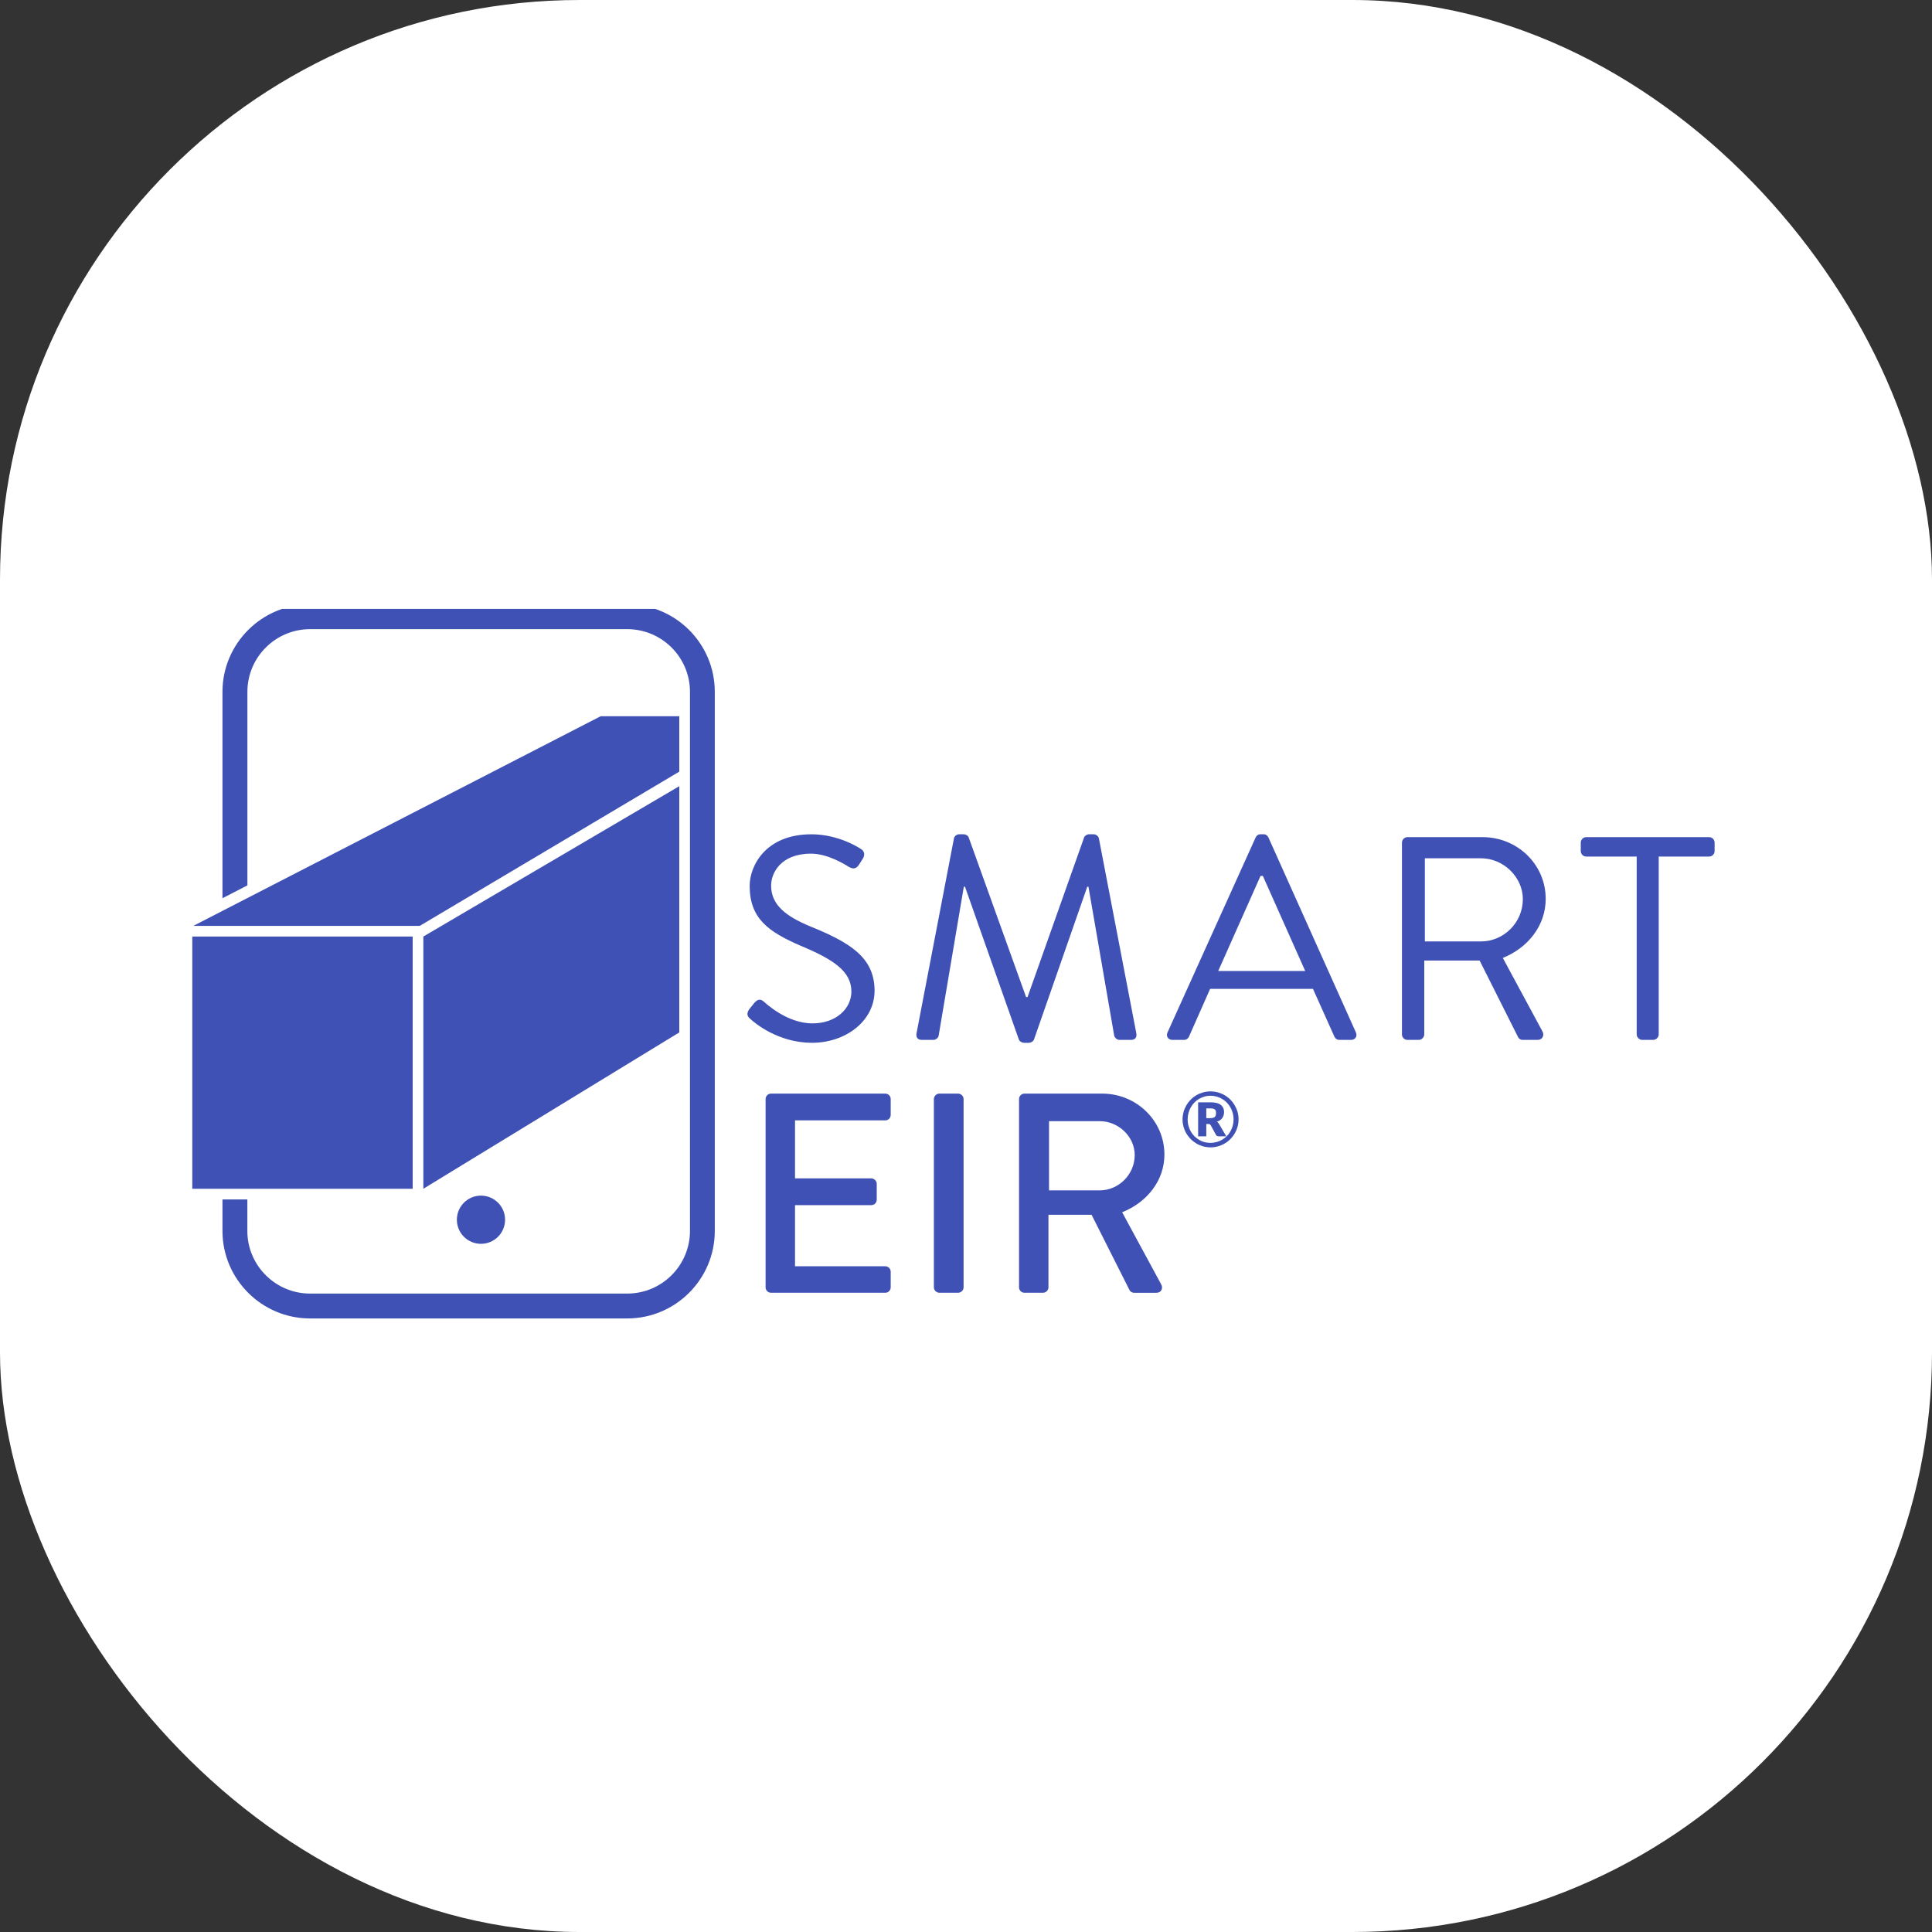
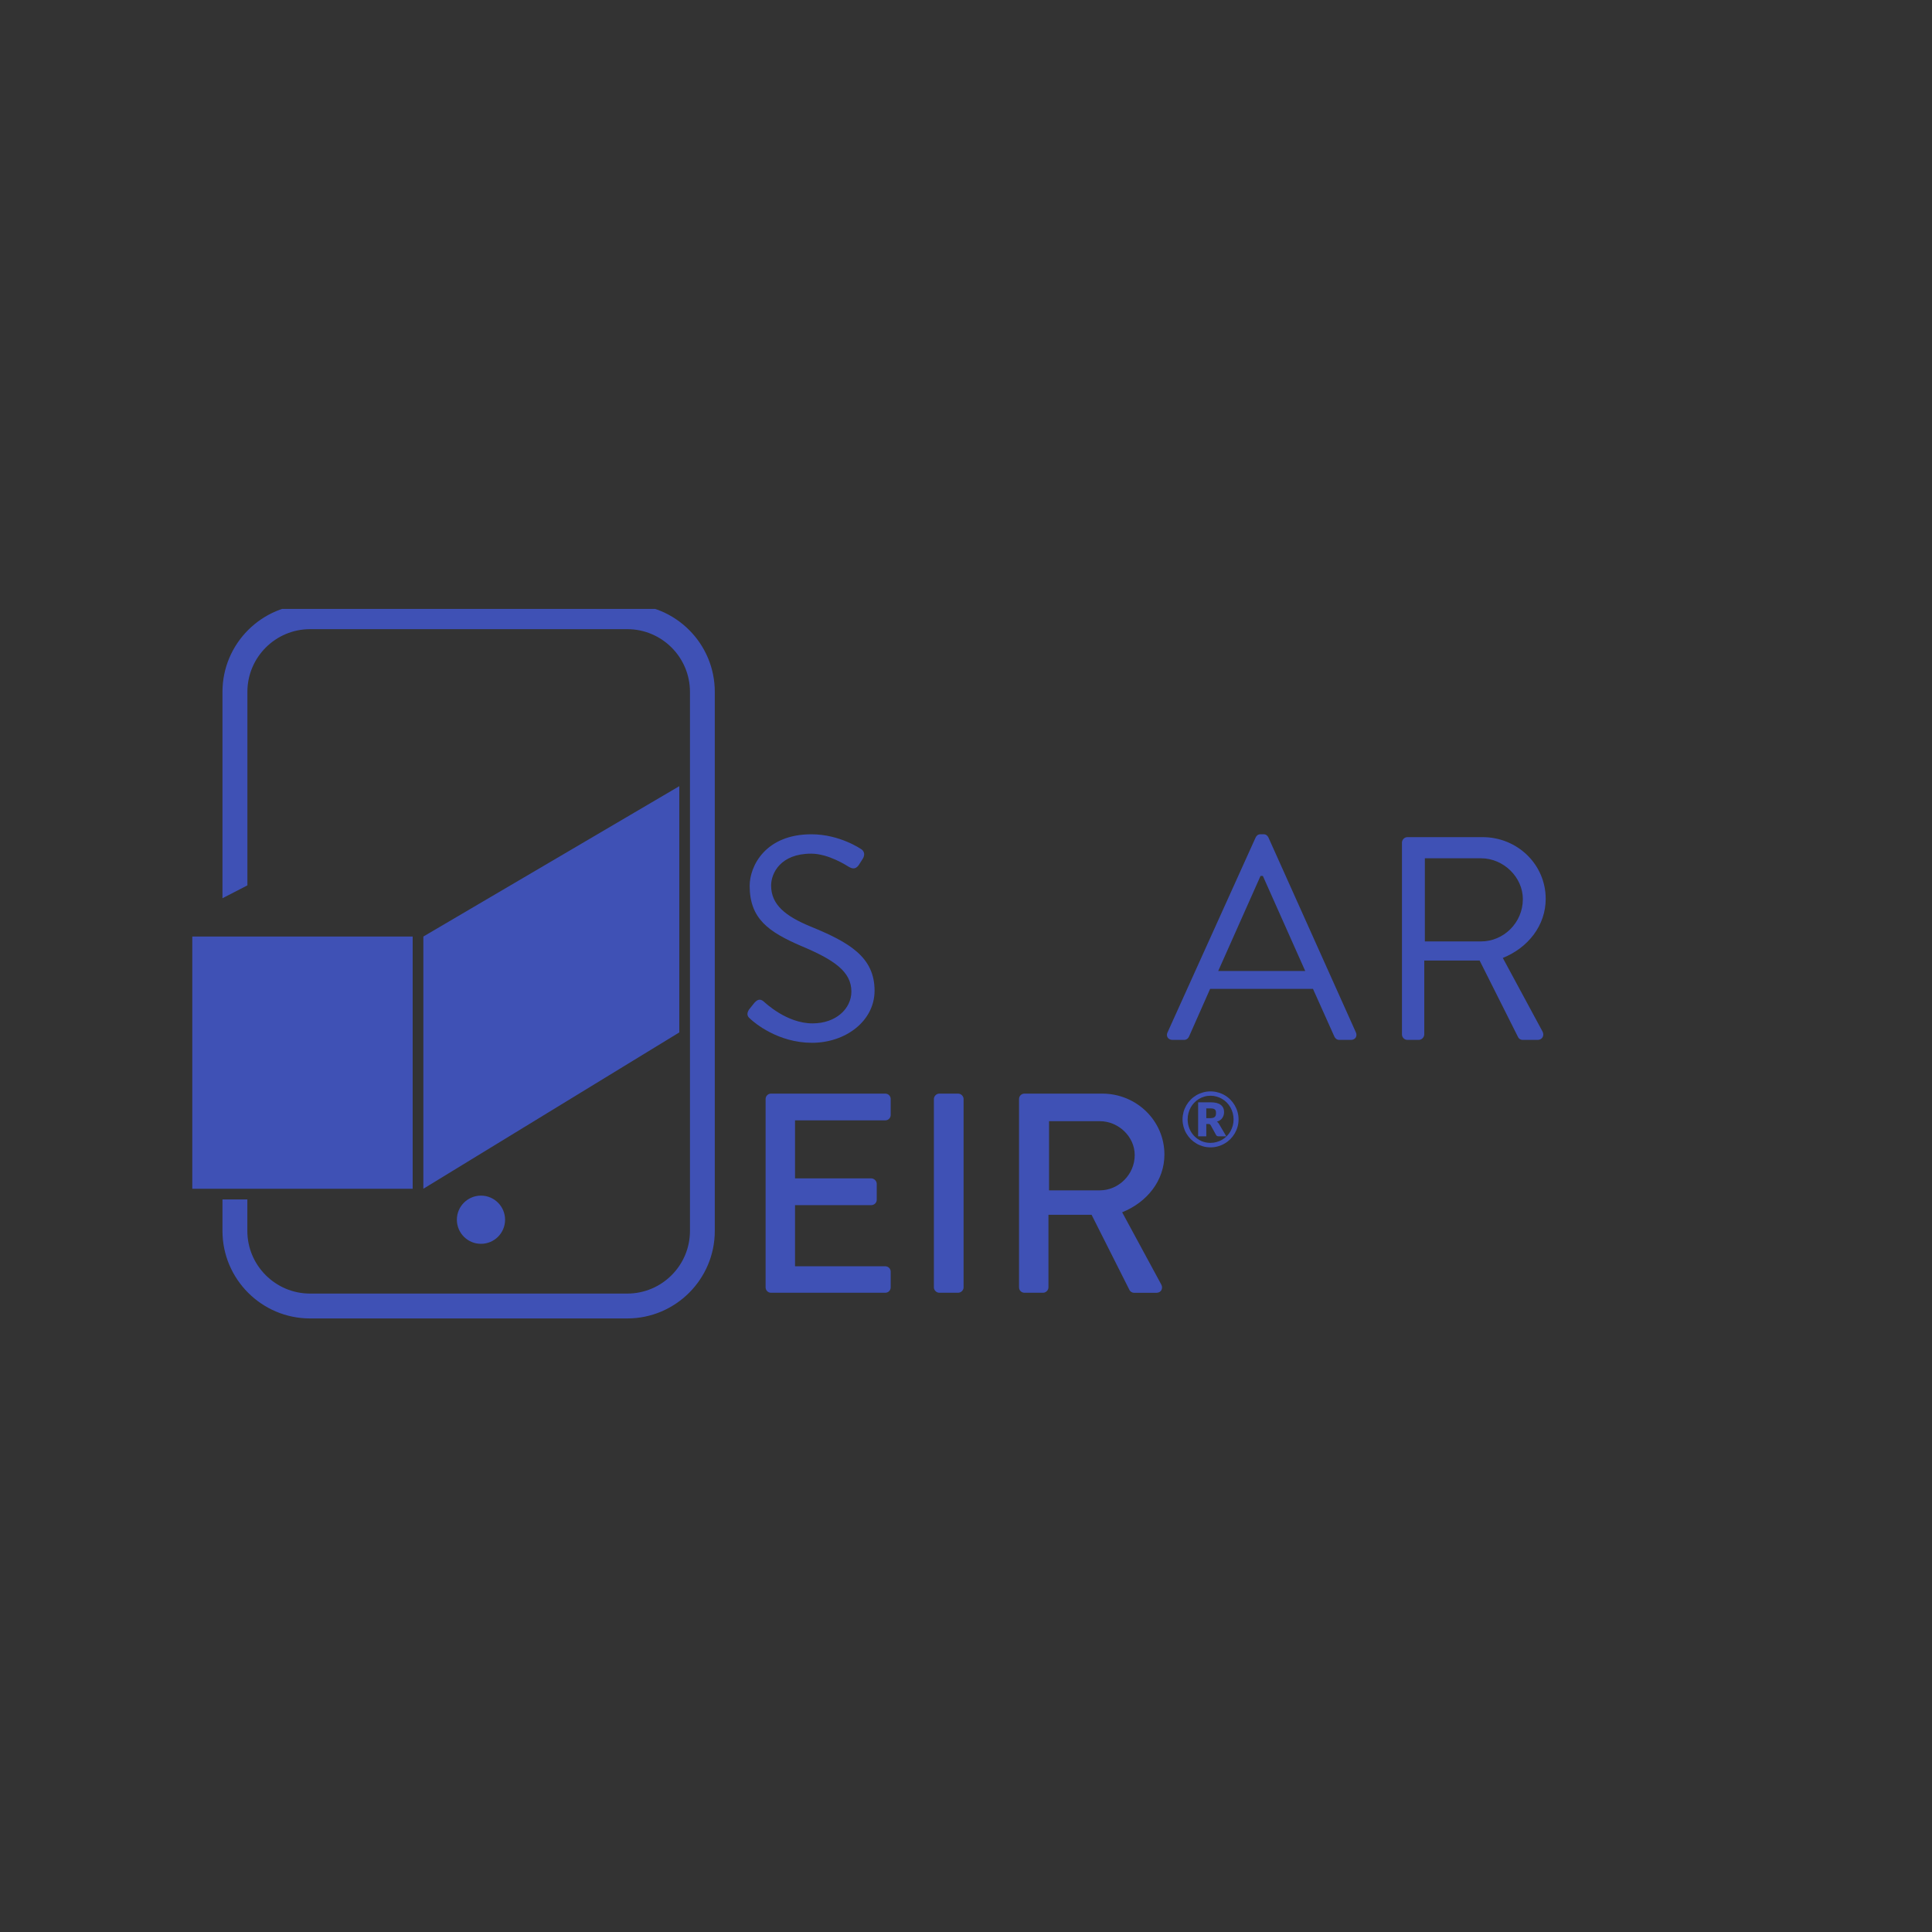
<svg xmlns="http://www.w3.org/2000/svg" width="40" height="40" viewBox="0 0 40 40" fill="none">
  <rect x="0" y="0" width="40" height="40" fill="#333333" stroke="none" />
-   <rect width="40" height="40" rx="12" fill="white" />
  <g clip-path="url(#clip0_4708_2115)">
    <path d="M15.509 20.9C15.539 20.865 15.569 20.822 15.599 20.787C15.659 20.709 15.725 20.661 15.809 20.733C15.851 20.768 16.288 21.188 16.823 21.188C17.309 21.188 17.627 20.882 17.627 20.529C17.627 20.115 17.267 19.869 16.577 19.581C15.917 19.294 15.521 19.024 15.521 18.34C15.521 17.932 15.845 17.273 16.799 17.273C17.387 17.273 17.825 17.578 17.825 17.578C17.861 17.596 17.933 17.668 17.861 17.782C17.837 17.818 17.813 17.86 17.789 17.896C17.735 17.98 17.675 18.004 17.579 17.95C17.537 17.926 17.159 17.674 16.793 17.674C16.157 17.674 15.965 18.082 15.965 18.334C15.965 18.736 16.271 18.97 16.775 19.18C17.585 19.51 18.107 19.815 18.107 20.511C18.107 21.135 17.513 21.59 16.811 21.59C16.108 21.59 15.622 21.176 15.544 21.104C15.496 21.062 15.436 21.015 15.508 20.9H15.509Z" fill="#3F51B5" />
-     <path d="M19.75 17.356C19.762 17.308 19.81 17.273 19.858 17.273H19.954C19.997 17.273 20.044 17.302 20.056 17.339L21.244 20.643H21.274L22.445 17.339C22.456 17.303 22.504 17.273 22.547 17.273H22.643C22.691 17.273 22.739 17.308 22.751 17.356L23.525 21.386C23.543 21.47 23.507 21.53 23.417 21.53H23.177C23.129 21.53 23.081 21.488 23.069 21.446L22.535 18.358H22.511L21.407 21.524C21.395 21.56 21.341 21.59 21.305 21.59H21.197C21.161 21.59 21.107 21.56 21.095 21.524L19.979 18.358H19.955L19.433 21.446C19.427 21.488 19.373 21.53 19.325 21.53H19.085C18.995 21.53 18.959 21.47 18.977 21.386L19.751 17.356H19.75Z" fill="#3F51B5" />
    <path d="M24.173 21.374L25.997 17.338C26.015 17.302 26.045 17.272 26.099 17.272H26.159C26.212 17.272 26.242 17.302 26.261 17.338L28.072 21.374C28.108 21.452 28.061 21.53 27.97 21.53H27.73C27.676 21.53 27.641 21.494 27.628 21.464L27.184 20.474H25.054L24.616 21.464C24.604 21.494 24.568 21.53 24.514 21.53H24.274C24.184 21.53 24.136 21.452 24.172 21.374H24.173ZM27.023 20.103C26.729 19.449 26.441 18.79 26.146 18.135H26.098L25.222 20.103H27.022H27.023Z" fill="#3F51B5" />
    <path d="M29.026 17.446C29.026 17.387 29.075 17.332 29.14 17.332H30.695C31.415 17.332 32.002 17.896 32.002 18.61C32.002 19.162 31.636 19.623 31.114 19.833L31.936 21.356C31.978 21.434 31.936 21.53 31.834 21.53H31.528C31.474 21.53 31.444 21.5 31.432 21.476L30.634 19.887H29.488V21.416C29.488 21.476 29.434 21.53 29.374 21.53H29.14C29.074 21.53 29.026 21.476 29.026 21.416V17.447L29.026 17.446ZM30.665 19.491C31.127 19.491 31.529 19.107 31.529 18.615C31.529 18.16 31.127 17.77 30.665 17.77H29.5V19.491H30.665V19.491Z" fill="#3F51B5" />
-     <path d="M33.886 17.734H32.842C32.776 17.734 32.728 17.68 32.728 17.62V17.446C32.728 17.387 32.776 17.332 32.842 17.332H35.386C35.452 17.332 35.499 17.387 35.499 17.446V17.62C35.499 17.68 35.451 17.734 35.386 17.734H34.342V21.416C34.342 21.476 34.288 21.53 34.228 21.53H34C33.94 21.53 33.886 21.476 33.886 21.416V17.734Z" fill="#3F51B5" />
    <path d="M15.851 22.754C15.851 22.695 15.898 22.642 15.963 22.642H18.329C18.394 22.642 18.441 22.695 18.441 22.754V23.084C18.441 23.143 18.394 23.196 18.329 23.196H16.46V24.397H18.039C18.098 24.397 18.152 24.451 18.152 24.509V24.839C18.152 24.904 18.098 24.951 18.039 24.951H16.46V26.217H18.329C18.394 26.217 18.441 26.27 18.441 26.329V26.653C18.441 26.712 18.394 26.765 18.329 26.765H15.963C15.898 26.765 15.851 26.712 15.851 26.653V22.753V22.754Z" fill="#3F51B5" />
    <path d="M19.335 22.754C19.335 22.695 19.388 22.642 19.447 22.642H19.837C19.897 22.642 19.95 22.695 19.95 22.754V26.654C19.95 26.713 19.897 26.765 19.837 26.765H19.447C19.388 26.765 19.335 26.712 19.335 26.654V22.754Z" fill="#3F51B5" />
    <path d="M21.098 22.754C21.098 22.695 21.145 22.642 21.21 22.642H22.819C23.529 22.642 24.108 23.202 24.108 23.903C24.108 24.445 23.747 24.892 23.233 25.099L24.043 26.595C24.084 26.672 24.043 26.766 23.943 26.766H23.481C23.434 26.766 23.399 26.736 23.387 26.713L22.6 25.151H21.707V26.654C21.707 26.713 21.654 26.765 21.595 26.765H21.21C21.145 26.765 21.098 26.712 21.098 26.654V22.754H21.098ZM22.771 24.645C23.156 24.645 23.493 24.321 23.493 23.914C23.493 23.532 23.156 23.213 22.771 23.213H21.719V24.645H22.771Z" fill="#3F51B5" />
    <path d="M25.062 22.596C25.116 22.596 25.167 22.603 25.216 22.617C25.266 22.63 25.312 22.65 25.355 22.675C25.398 22.7 25.437 22.73 25.473 22.766C25.508 22.801 25.538 22.84 25.563 22.883C25.588 22.926 25.608 22.972 25.622 23.022C25.636 23.071 25.643 23.122 25.643 23.176C25.643 23.23 25.636 23.28 25.622 23.33C25.608 23.379 25.588 23.425 25.563 23.468C25.538 23.51 25.508 23.549 25.473 23.585C25.437 23.62 25.398 23.651 25.355 23.675C25.312 23.701 25.266 23.72 25.216 23.734C25.167 23.748 25.116 23.755 25.062 23.755C25.009 23.755 24.957 23.748 24.908 23.734C24.859 23.72 24.813 23.701 24.77 23.675C24.728 23.65 24.689 23.62 24.653 23.585C24.618 23.549 24.588 23.51 24.563 23.468C24.537 23.425 24.518 23.379 24.504 23.33C24.491 23.281 24.483 23.23 24.483 23.176C24.483 23.122 24.491 23.071 24.504 23.022C24.518 22.972 24.538 22.926 24.563 22.883C24.588 22.84 24.618 22.801 24.653 22.766C24.688 22.73 24.728 22.7 24.77 22.675C24.813 22.65 24.859 22.631 24.908 22.617C24.957 22.603 25.009 22.596 25.062 22.596ZM25.062 23.662C25.107 23.662 25.149 23.656 25.19 23.644C25.231 23.633 25.269 23.617 25.304 23.596C25.34 23.575 25.372 23.55 25.401 23.521C25.43 23.491 25.455 23.459 25.475 23.423C25.495 23.386 25.511 23.348 25.523 23.306C25.534 23.265 25.54 23.222 25.54 23.176C25.54 23.13 25.534 23.087 25.523 23.045C25.511 23.003 25.495 22.964 25.475 22.928C25.454 22.891 25.43 22.858 25.401 22.829C25.372 22.799 25.34 22.774 25.304 22.753C25.269 22.732 25.231 22.715 25.19 22.704C25.149 22.692 25.107 22.686 25.062 22.686C25.018 22.686 24.975 22.692 24.935 22.704C24.895 22.715 24.857 22.732 24.822 22.753C24.787 22.774 24.755 22.799 24.727 22.829C24.698 22.858 24.673 22.891 24.653 22.928C24.633 22.964 24.617 23.003 24.606 23.045C24.595 23.087 24.589 23.13 24.589 23.176C24.589 23.244 24.602 23.308 24.626 23.367C24.65 23.426 24.684 23.478 24.726 23.521C24.769 23.565 24.819 23.599 24.876 23.625C24.934 23.65 24.996 23.662 25.062 23.662V23.662ZM25.059 22.822C25.157 22.822 25.229 22.839 25.274 22.875C25.32 22.91 25.343 22.96 25.343 23.025C25.343 23.072 25.33 23.113 25.306 23.147C25.282 23.182 25.245 23.208 25.194 23.223C25.206 23.23 25.215 23.239 25.224 23.249C25.232 23.26 25.239 23.271 25.247 23.285L25.389 23.526H25.228C25.204 23.526 25.188 23.517 25.178 23.5L25.065 23.294C25.06 23.286 25.054 23.281 25.047 23.277C25.041 23.273 25.031 23.271 25.018 23.271H24.975V23.526H24.806V22.822H25.059H25.059ZM25.044 23.151C25.071 23.151 25.093 23.148 25.111 23.144C25.128 23.14 25.141 23.133 25.151 23.124C25.161 23.115 25.167 23.104 25.171 23.091C25.174 23.078 25.176 23.063 25.176 23.046C25.176 23.029 25.175 23.015 25.172 23.003C25.169 22.991 25.163 22.98 25.154 22.972C25.145 22.964 25.133 22.958 25.118 22.954C25.103 22.95 25.083 22.948 25.059 22.948H24.975V23.15H25.044V23.151Z" fill="#3F51B5" />
-     <path d="M4.003 19.169H8.691L14.064 15.976V14.829H12.436L4.003 19.169Z" fill="#3F51B5" />
    <path d="M9.958 25.752C10.234 25.752 10.457 25.529 10.457 25.253C10.457 24.978 10.234 24.754 9.958 24.754C9.682 24.754 9.459 24.978 9.459 25.253C9.459 25.529 9.682 25.752 9.958 25.752Z" fill="#3F51B5" />
    <path d="M12.987 12.512H6.419C5.42 12.512 4.606 13.325 4.606 14.324V18.597L5.122 18.331V14.324C5.122 13.608 5.704 13.026 6.42 13.026H12.987C13.703 13.026 14.285 13.608 14.285 14.324V25.485C14.285 26.2 13.703 26.782 12.987 26.782H6.419C5.704 26.782 5.121 26.2 5.121 25.485V24.833H4.606V25.485C4.606 26.484 5.42 27.297 6.419 27.297H12.986C13.986 27.297 14.799 26.484 14.799 25.485V14.324C14.799 13.324 13.986 12.512 12.986 12.512H12.987Z" fill="#3F51B5" />
    <path d="M8.544 19.39H3.981V24.612H8.544V19.39Z" fill="#3F51B5" />
    <path d="M8.765 19.39L14.064 16.277V21.375L8.765 24.612V19.39Z" fill="#3F51B5" />
  </g>
  <defs>
    <clipPath id="clip0_4708_2115">
      <rect width="31.519" height="14.785" fill="white" transform="translate(3.981 12.607)" />
    </clipPath>
  </defs>
</svg>